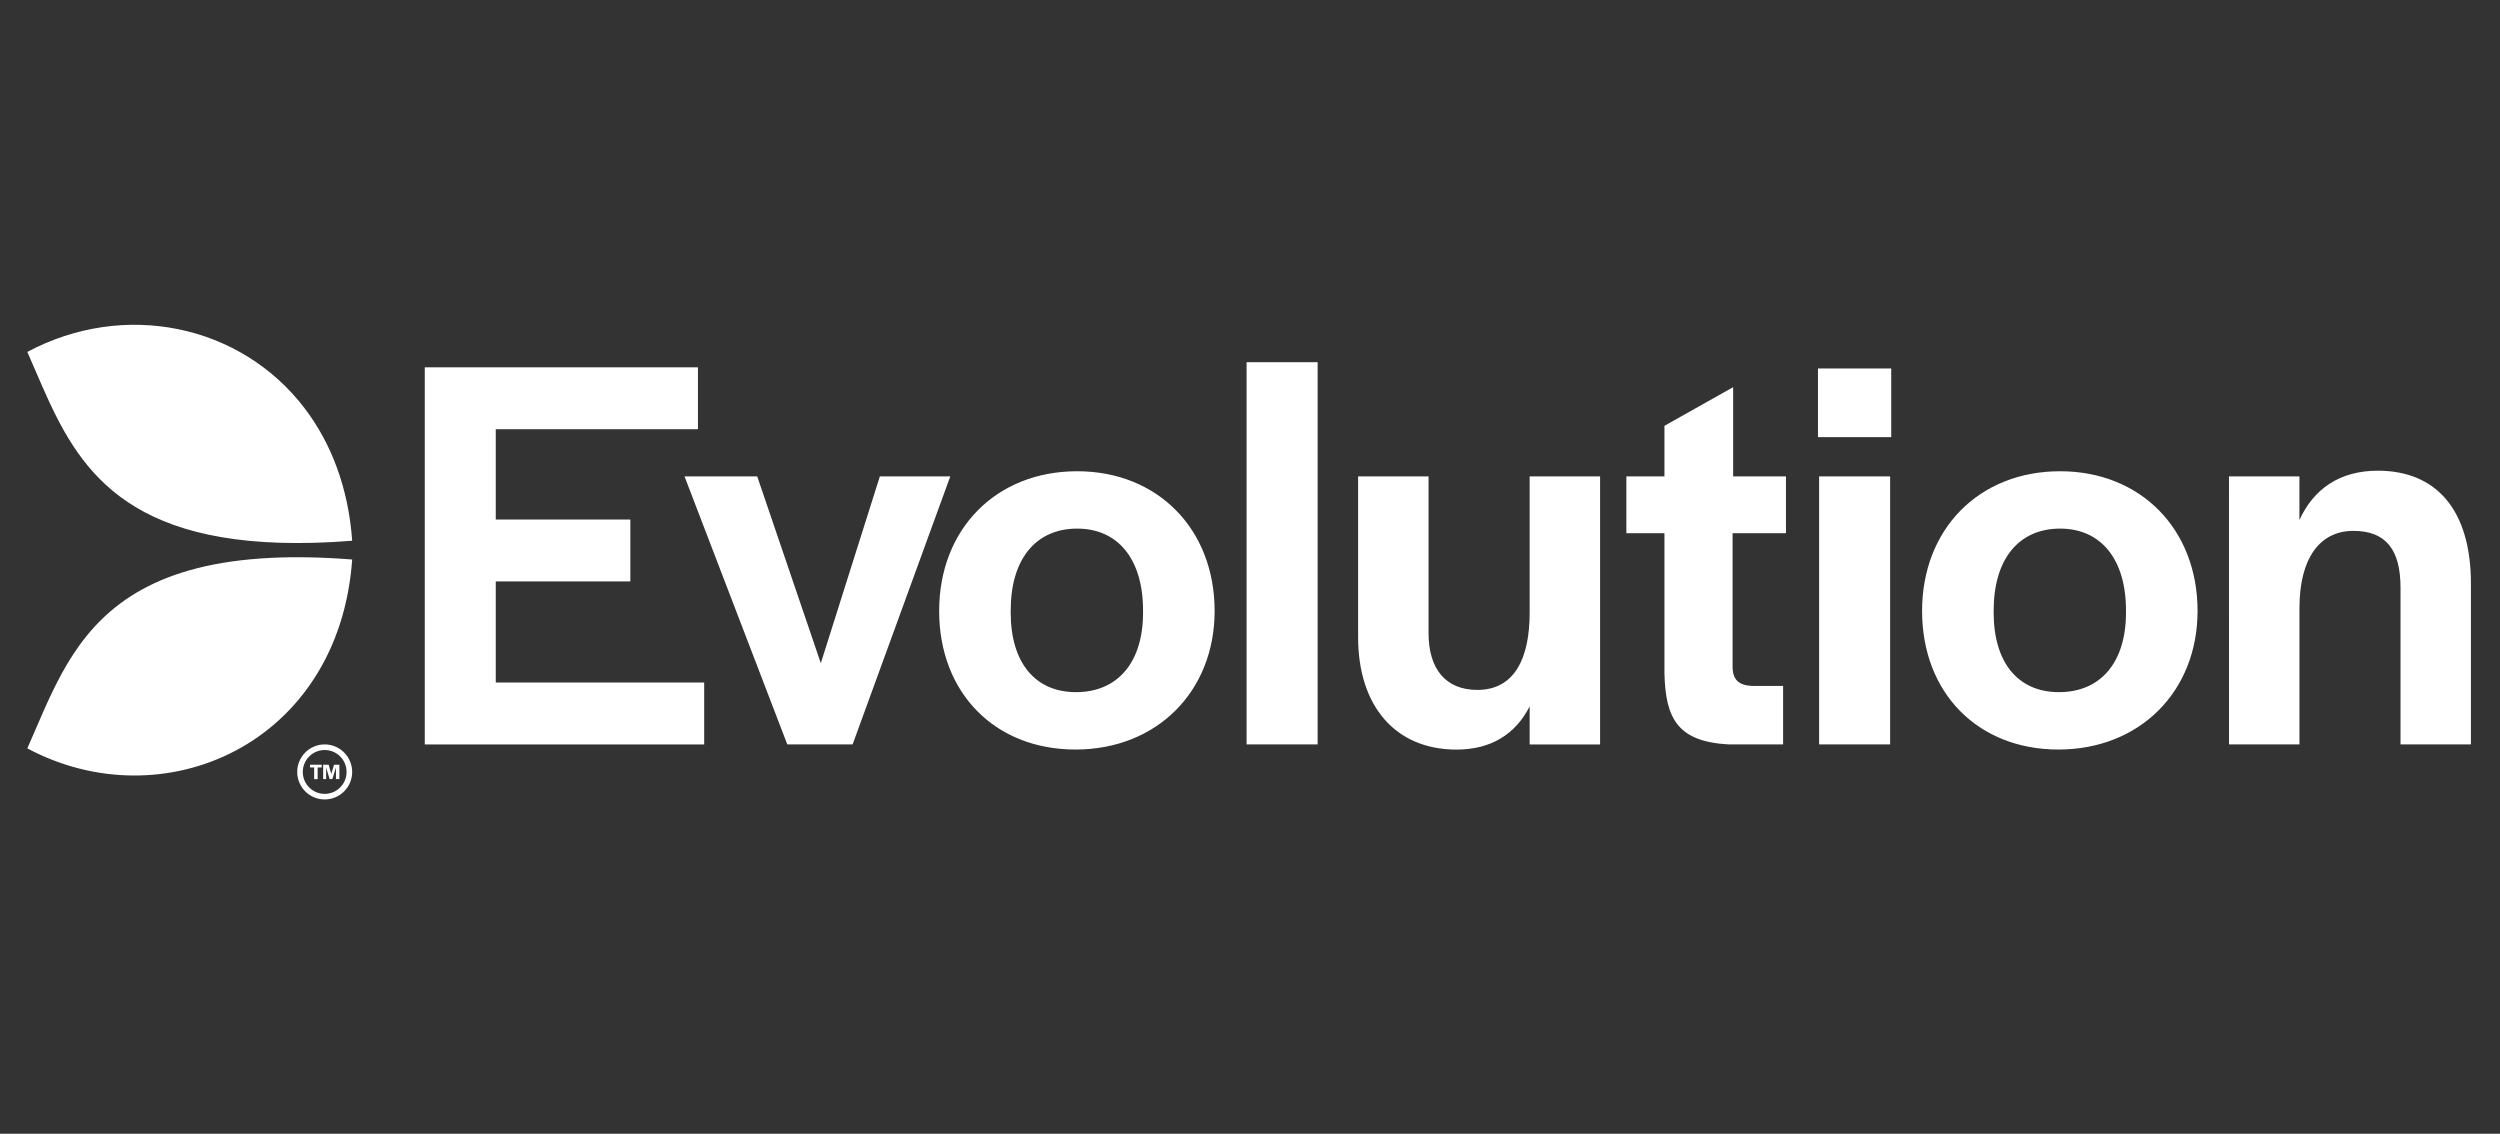
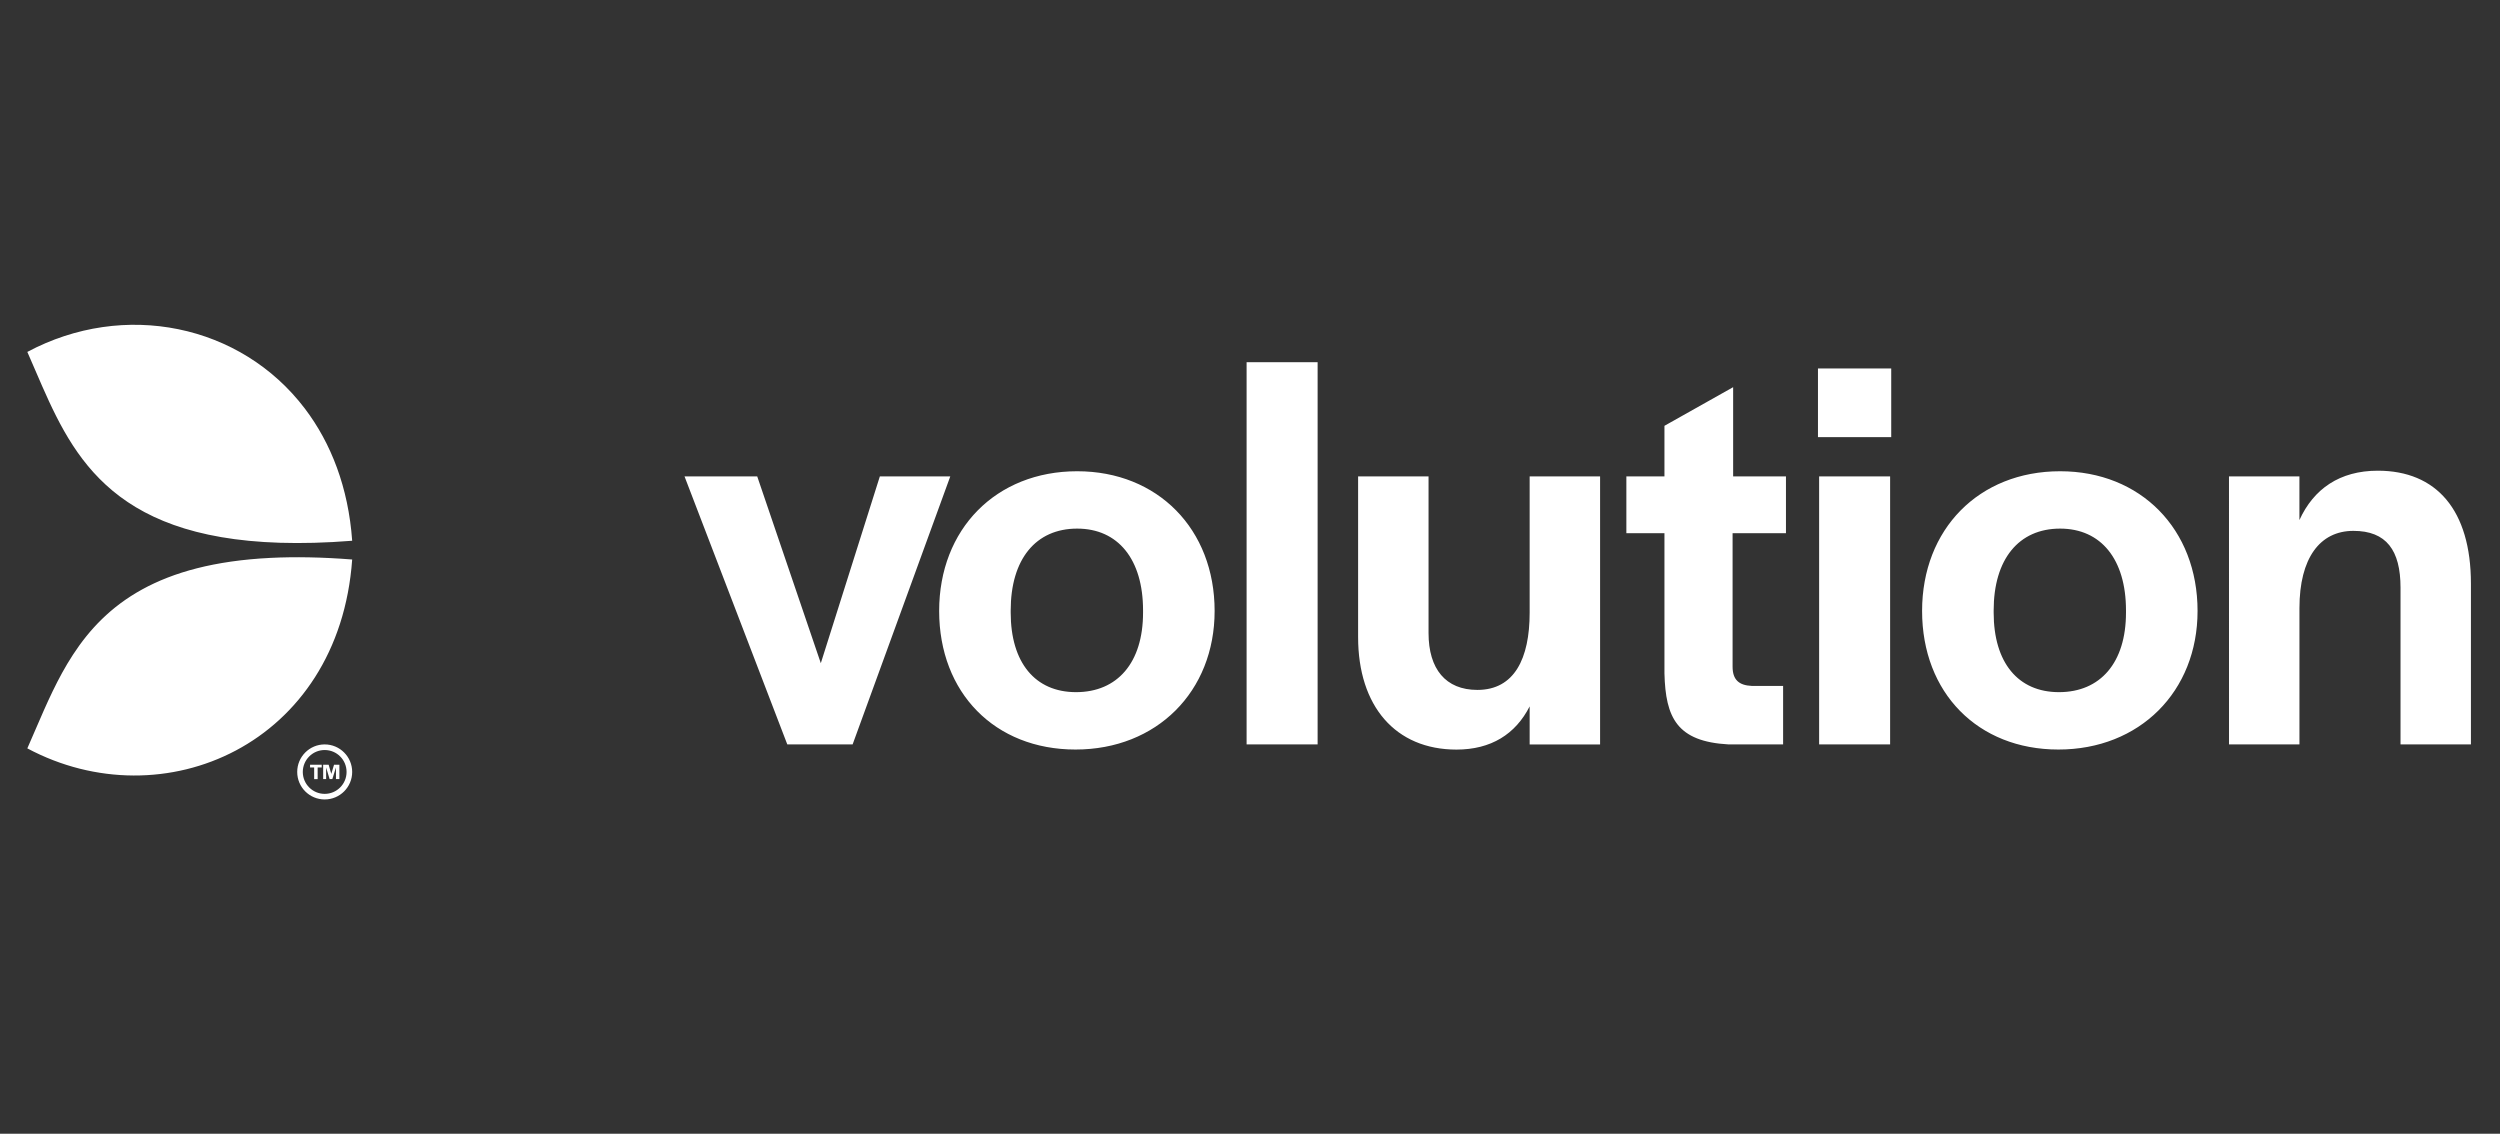
<svg xmlns="http://www.w3.org/2000/svg" width="86" height="39" viewBox="0 0 86 39" fill="none">
  <rect x="0" y="0" width="86" height="39" fill="#333333" stroke="none" />
  <g clip-path="url(#clip0_3_12)">
-     <path d="M14.612 12.636H24.009V14.765H17.054V17.872H21.684V20.001H17.054V23.479H24.224V25.609H14.612V12.636Z" fill="white" />
    <path d="M23.547 16.387H26.048L28.236 22.814L30.267 16.387H32.69L29.33 25.608H27.083L23.547 16.387ZM32.307 21.017C32.307 18.204 34.261 16.211 37.055 16.211C39.829 16.211 41.783 18.204 41.783 21.017C41.783 23.791 39.79 25.784 36.997 25.784C34.221 25.784 32.307 23.83 32.307 21.017ZM39.321 21.075V20.997C39.321 19.239 38.461 18.184 37.054 18.184C35.628 18.184 34.768 19.239 34.768 20.997V21.075C34.768 22.794 35.608 23.81 37.015 23.81C38.441 23.81 39.321 22.795 39.321 21.075ZM42.883 12.46H45.326V25.608H42.883V12.46ZM46.719 21.916V16.387H49.142V21.779C49.142 23.01 49.728 23.733 50.822 23.733C52.092 23.733 52.62 22.658 52.62 21.076V16.388H55.043V25.609H52.62V24.3C52.132 25.258 51.291 25.786 50.1 25.786C48.008 25.784 46.719 24.299 46.719 21.916ZM57.257 23.166V18.341H55.947V16.387H57.257V14.648L59.62 13.319V16.387H61.437V18.341H59.601V22.932C59.601 23.381 59.815 23.576 60.265 23.596H61.339V25.608H59.464C57.686 25.51 57.295 24.69 57.257 23.166ZM62.538 12.675H65.058V15.038H62.538V12.675ZM62.578 16.387H65.02V25.608H62.578V16.387ZM66.12 21.017C66.12 18.204 68.074 16.211 70.868 16.211C73.642 16.211 75.596 18.204 75.596 21.017C75.596 23.791 73.603 25.784 70.809 25.784C68.035 25.784 66.12 23.83 66.12 21.017ZM73.134 21.075V20.997C73.134 19.239 72.274 18.184 70.868 18.184C69.442 18.184 68.582 19.239 68.582 20.997V21.075C68.582 22.794 69.421 23.81 70.828 23.81C72.255 23.81 73.134 22.795 73.134 21.075ZM76.677 16.387H79.1V17.891C79.588 16.817 80.487 16.192 81.796 16.192C83.808 16.192 85 17.54 85 20.079V25.608H82.578V20.216C82.578 18.927 82.089 18.262 80.957 18.262C79.803 18.262 79.101 19.2 79.101 20.919V25.607H76.678L76.677 16.387ZM11.169 27.309C10.753 27.309 10.416 26.971 10.416 26.555C10.417 26.138 10.754 25.801 11.169 25.801C11.586 25.801 11.922 26.138 11.922 26.555C11.922 26.971 11.585 27.309 11.169 27.309ZM11.169 25.608C10.647 25.608 10.224 26.032 10.224 26.555C10.224 27.078 10.647 27.501 11.169 27.501C11.691 27.501 12.115 27.078 12.115 26.555C12.115 26.032 11.691 25.608 11.169 25.608ZM1.225 12.763C1.13 12.542 1.036 12.323 0.94 12.106C4.268 10.329 8.285 11.15 10.491 14.06C11.386 15.242 11.984 16.767 12.115 18.602C11.203 18.674 10.377 18.695 9.625 18.671C3.689 18.485 2.415 15.524 1.225 12.763ZM9.309 19.191C10.144 19.15 11.074 19.165 12.115 19.247C11.661 25.608 5.619 28.243 0.94 25.744C1.037 25.525 1.132 25.303 1.228 25.08C1.6 24.217 1.981 23.334 2.51 22.523C3.641 20.788 5.452 19.382 9.309 19.191Z" fill="white" />
    <path d="M10.807 26.401H10.666V26.308H11.067V26.401H10.927V26.802H10.807V26.401ZM11.117 26.307H11.306L11.396 26.622L11.491 26.307H11.675V26.801H11.557V26.402L11.432 26.801H11.339L11.219 26.404V26.801H11.117V26.307Z" fill="white" />
  </g>
  <defs>
    <clipPath id="clip0_3_12">
      <rect width="86" height="38.58" fill="white" />
    </clipPath>
  </defs>
</svg>